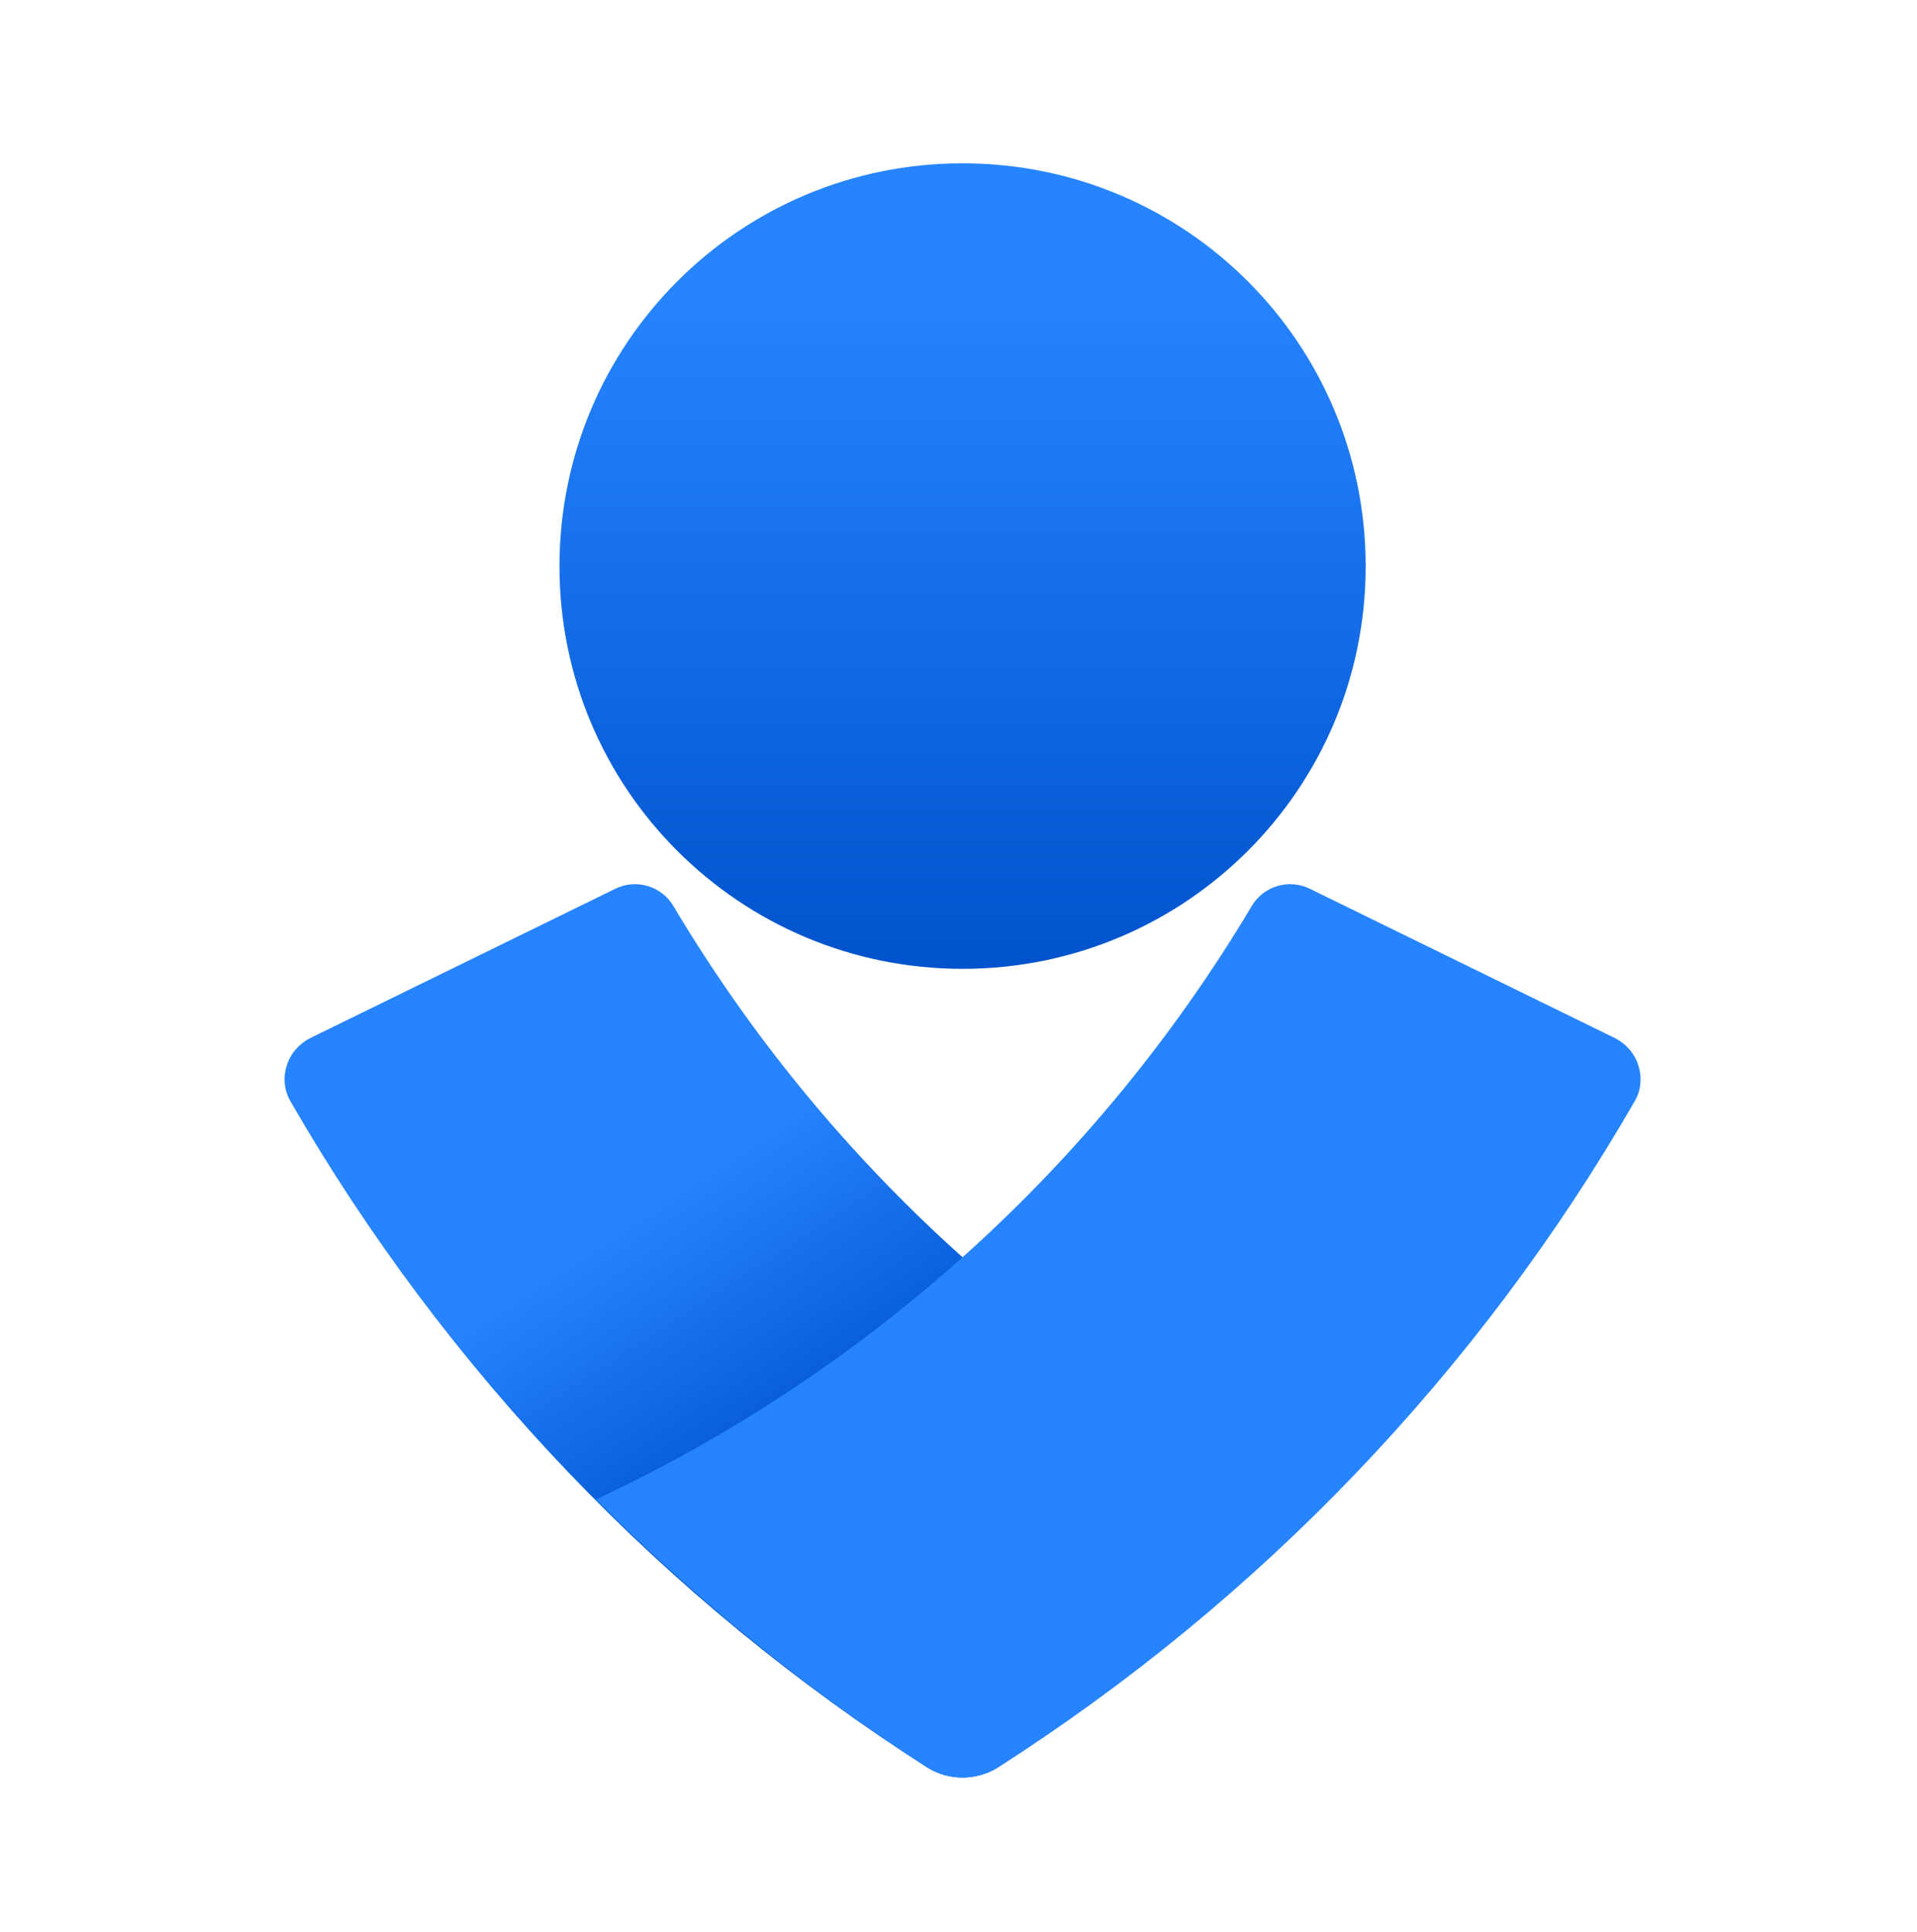
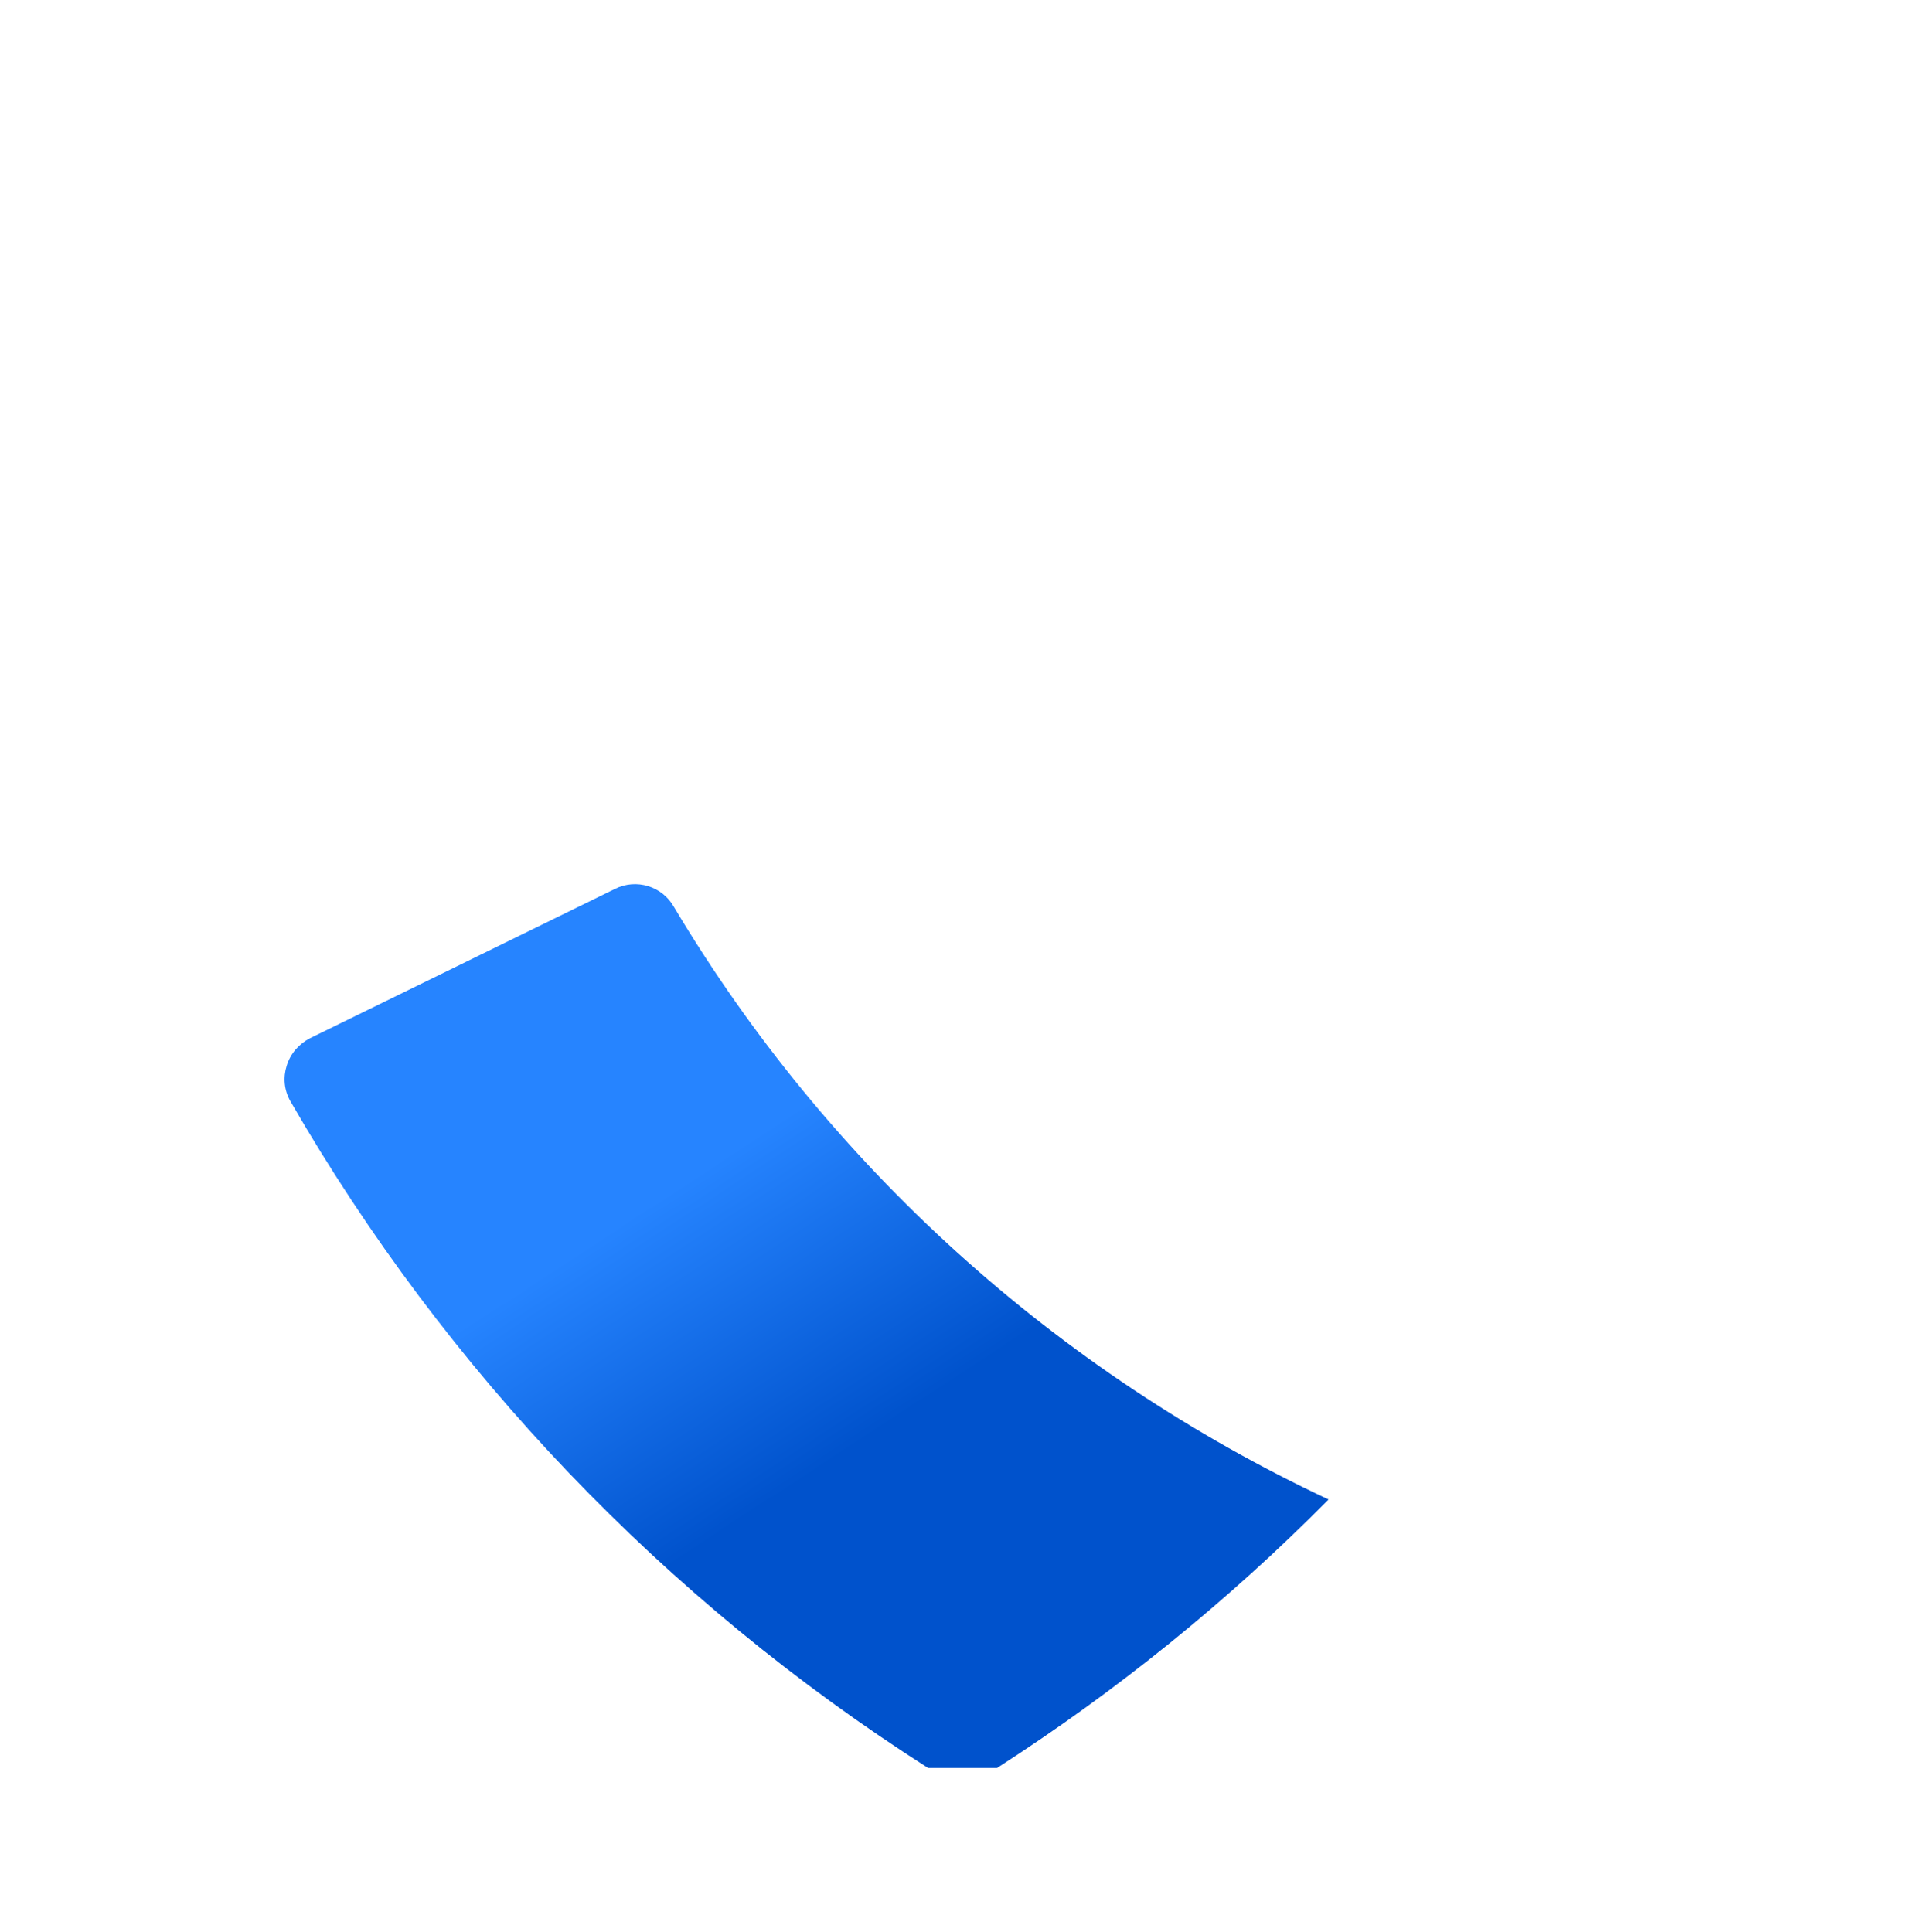
<svg xmlns="http://www.w3.org/2000/svg" width="128" height="129" viewBox="0 0 128 129" fill="none">
-   <path d="M64.271 64.701C49.382 64.701 37.357 52.676 37.357 37.822C37.357 22.932 49.382 10.907 64.271 10.907C79.161 10.907 91.186 22.932 91.186 37.822C91.186 52.676 79.161 64.701 64.271 64.701Z" fill="url(#paint0_linear_562_441)" />
-   <path d="M61.972 118.071C44.395 106.859 29.788 91.581 19.39 73.543C18.966 72.8 18.895 71.952 19.142 71.174C19.39 70.36 19.956 69.723 20.699 69.334L41.07 59.361C42.485 58.653 44.218 59.184 44.996 60.563C55.288 77.823 70.531 91.616 88.71 100.139C82.026 106.895 74.599 112.907 66.57 118.071C65.156 118.92 63.387 118.92 61.972 118.071Z" fill="url(#paint1_linear_562_441)" />
-   <path d="M66.57 118.071C84.148 106.859 98.754 91.581 109.153 73.543C109.577 72.8 109.648 71.952 109.4 71.174C109.153 70.36 108.587 69.723 107.844 69.334L87.472 59.361C86.058 58.653 84.325 59.184 83.546 60.563C73.255 77.823 58.011 91.616 39.797 100.139C46.517 106.895 53.944 112.907 61.972 118.071C63.387 118.92 65.156 118.92 66.57 118.071Z" fill="#2684FF" />
+   <path d="M61.972 118.071C44.395 106.859 29.788 91.581 19.39 73.543C18.966 72.8 18.895 71.952 19.142 71.174C19.39 70.36 19.956 69.723 20.699 69.334L41.07 59.361C42.485 58.653 44.218 59.184 44.996 60.563C55.288 77.823 70.531 91.616 88.71 100.139C82.026 106.895 74.599 112.907 66.57 118.071Z" fill="url(#paint1_linear_562_441)" />
  <defs>
    <linearGradient id="paint0_linear_562_441" x1="64.27" y1="19.849" x2="64.27" y2="75.081" gradientUnits="userSpaceOnUse">
      <stop stop-color="#2684FF" />
      <stop offset="0.82" stop-color="#0052CC" />
    </linearGradient>
    <linearGradient id="paint1_linear_562_441" x1="47.714" y1="77.639" x2="66.215" y2="105.989" gradientUnits="userSpaceOnUse">
      <stop stop-color="#2684FF" />
      <stop offset="0.62" stop-color="#0052CC" />
    </linearGradient>
  </defs>
</svg>